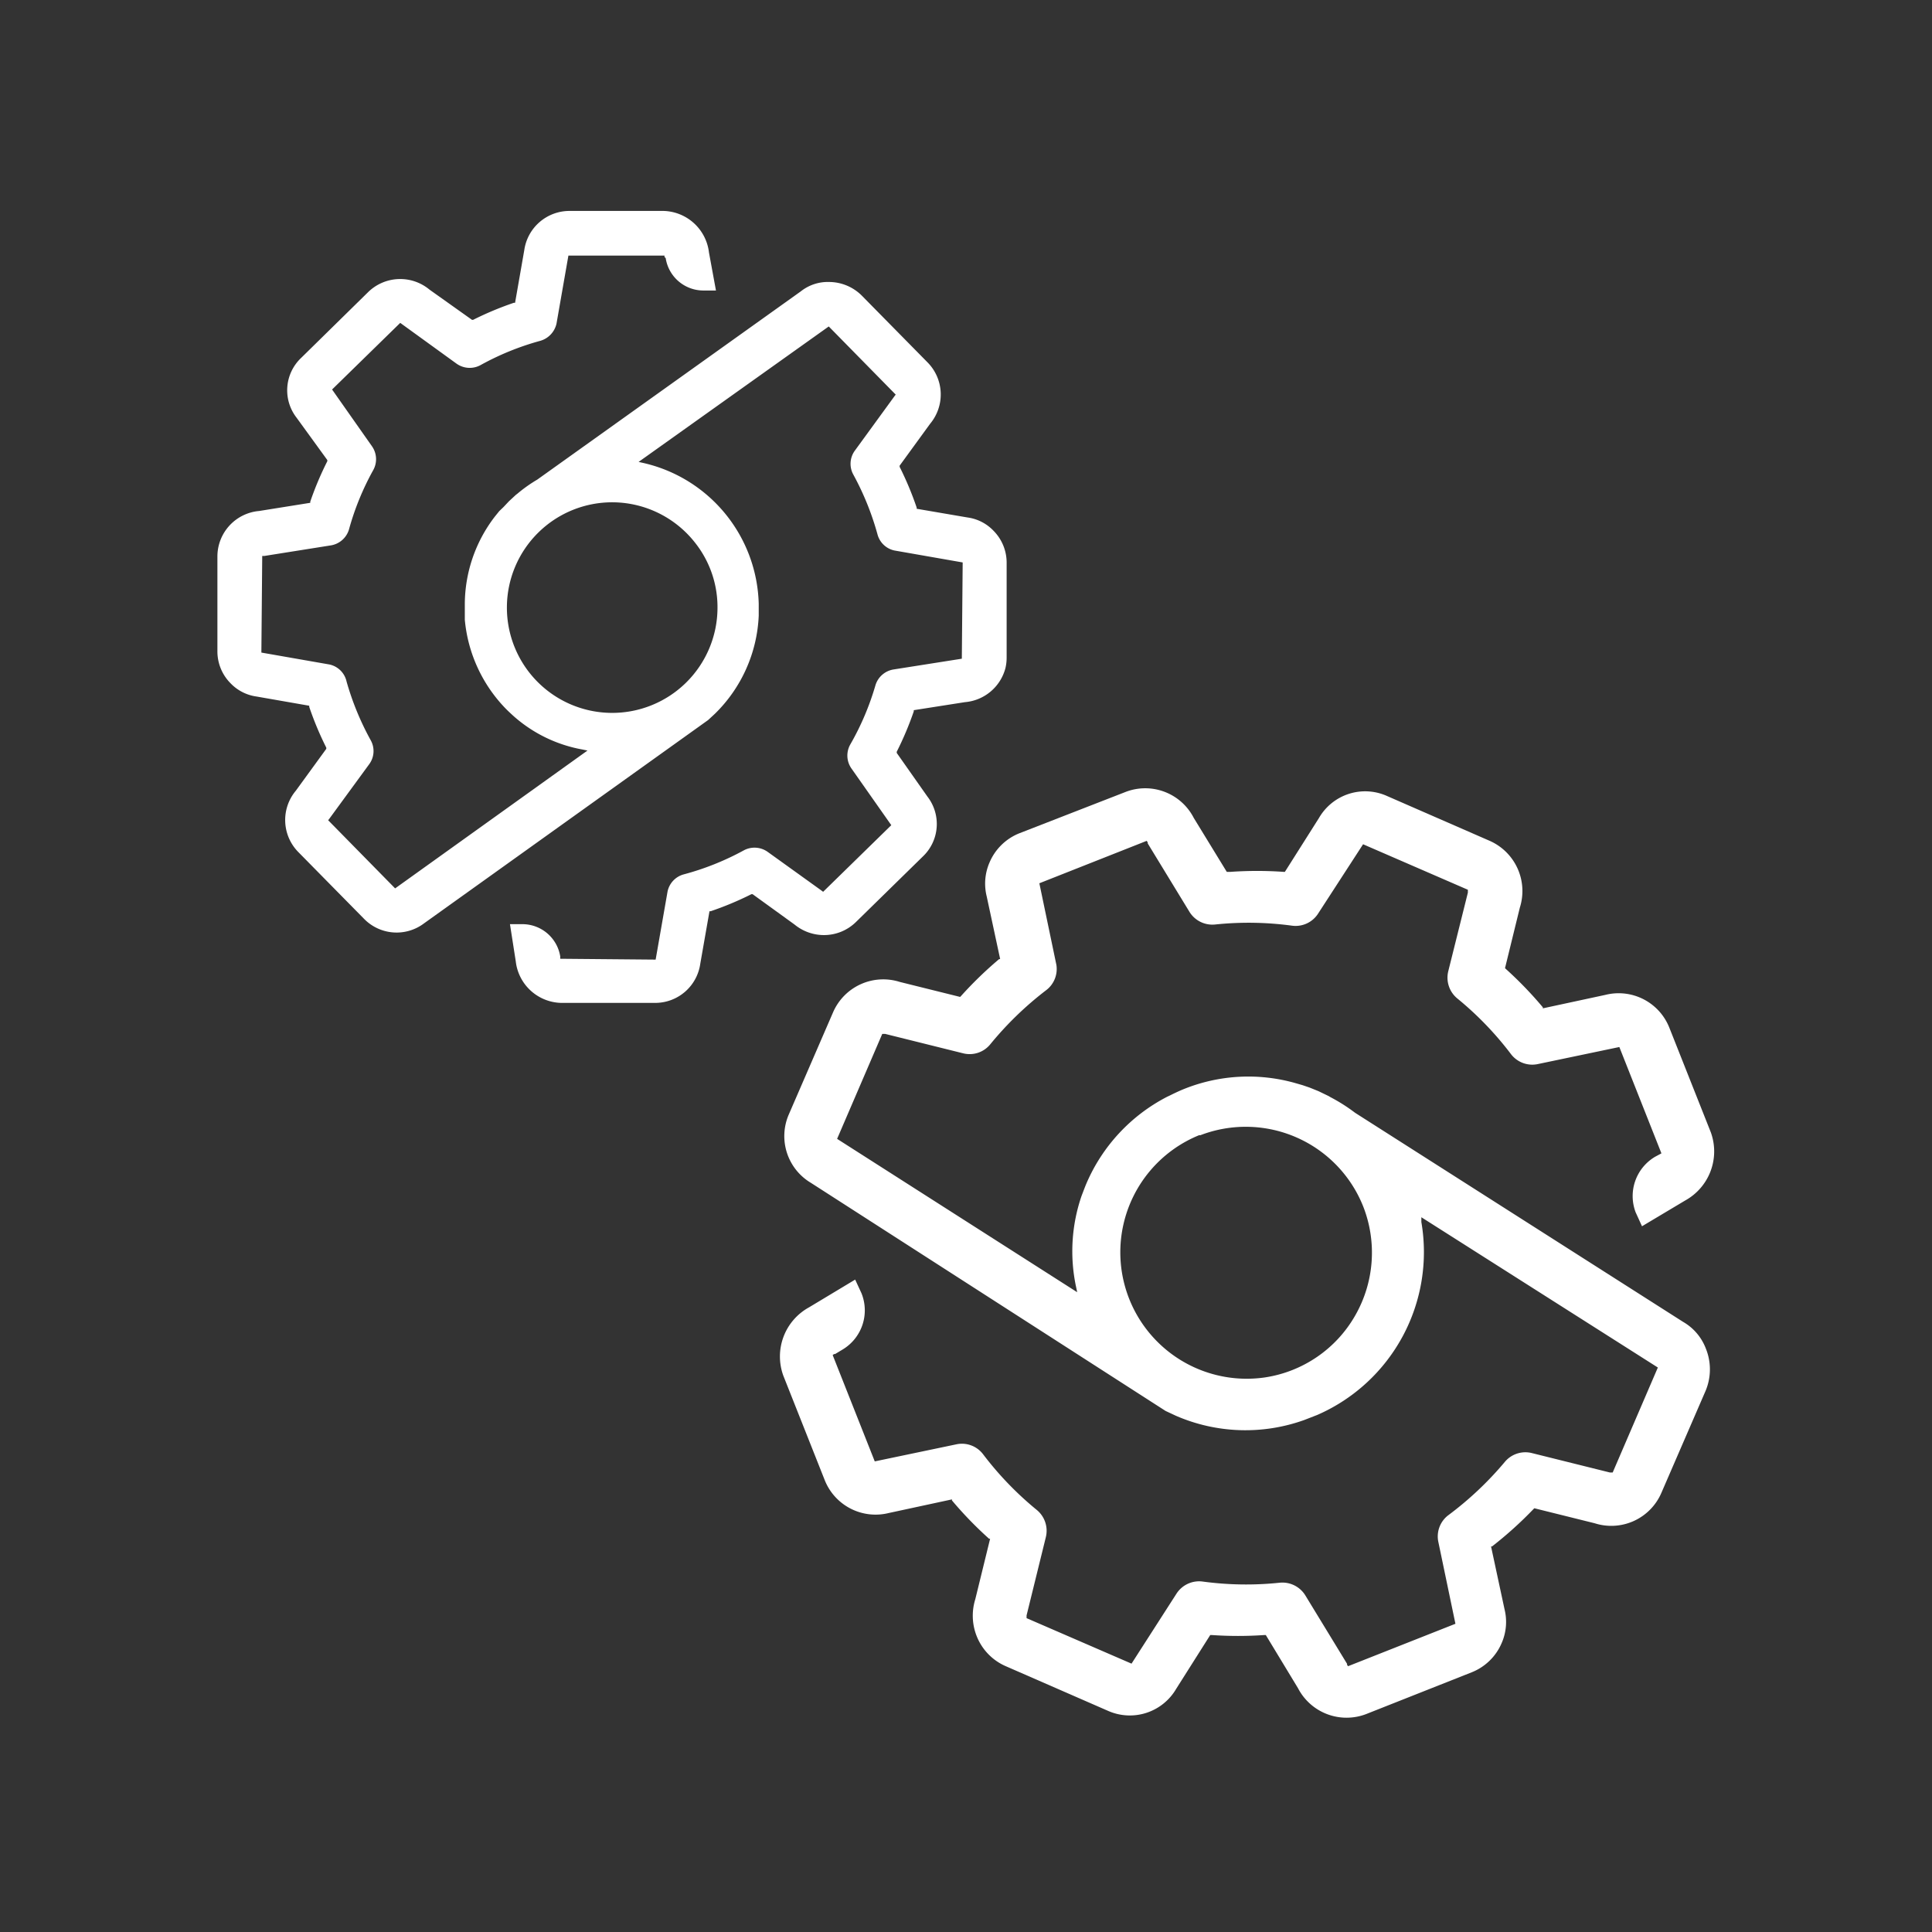
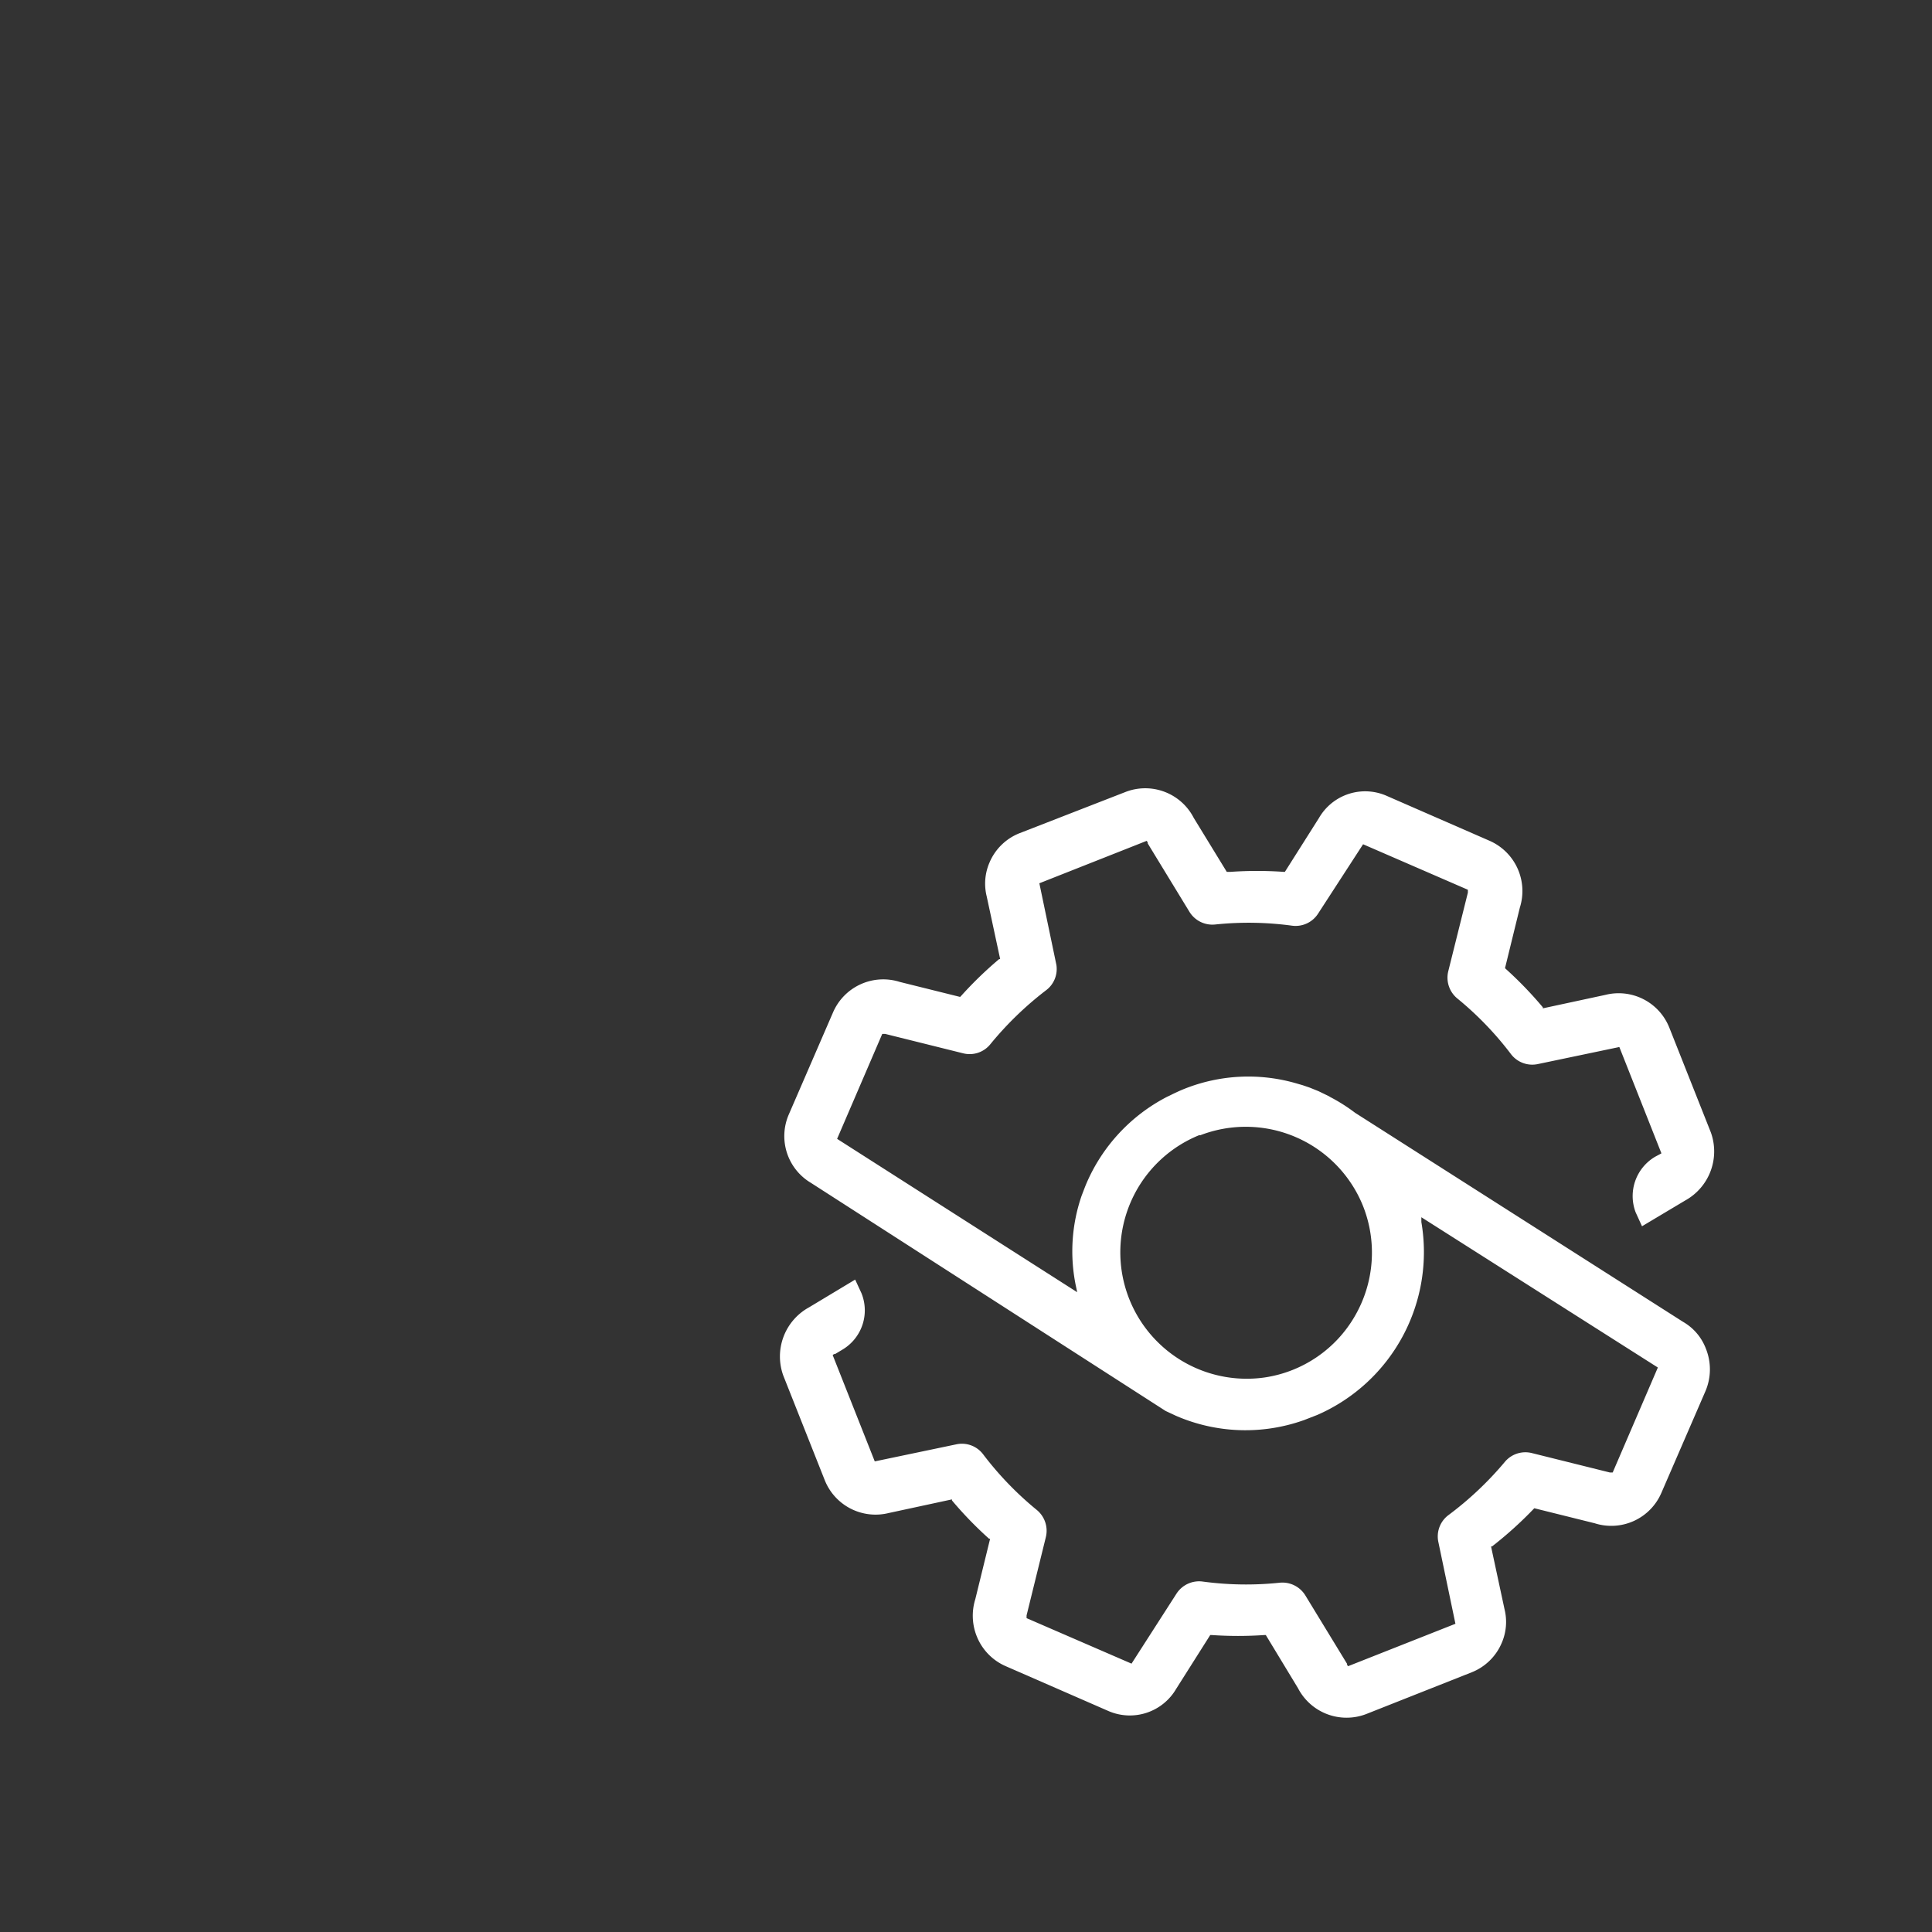
<svg xmlns="http://www.w3.org/2000/svg" id="Layer_1" data-name="Layer 1" viewBox="0 0 113.39 113.39">
  <rect x="0" y="0" width="113.39" height="113.39" fill="#333333" stroke="none" />
  <defs>
    <style>.cls-1{fill:#fff;}</style>
  </defs>
  <title>Artboard 37 copy 8</title>
  <path class="cls-1" d="M96,71.16l.06.13.31.68,2.53-1.51a3.29,3.29,0,0,0,1.51-4l-2.43-6.13a3.2,3.2,0,0,0-3.76-1.94l-3.67.79,0-.06a22.43,22.43,0,0,0-2.17-2.25l-.05-.05.87-3.55a3.22,3.22,0,0,0-1.79-3.93l-6-2.62a3.13,3.13,0,0,0-4,1.29l-2,3.16h-.07a22.42,22.42,0,0,0-3.12,0H72L70.06,48a3.2,3.2,0,0,0-4-1.52L59.84,48.9a3.18,3.18,0,0,0-1.76,1.71,3.11,3.11,0,0,0-.17,2l.79,3.68-.06,0a22.47,22.47,0,0,0-2.24,2.17l-.05.05-3.54-.88a3.21,3.21,0,0,0-3.92,1.79l-2.6,6a3.19,3.19,0,0,0,1.3,4L68.41,82.81l.6.28a10.23,10.23,0,0,0,7.54.25l.77-.3a10.43,10.43,0,0,0,6.1-11.32l0-.28,13.88,8.82-2.65,6.16-.1,0-.07,0-4.58-1.14a1.57,1.57,0,0,0-1.59.53A19.6,19.6,0,0,1,85,88.93a1.56,1.56,0,0,0-.58,1.58l1,4.79-6.3,2.49-.06-.08,0-.06-2.44-4a1.58,1.58,0,0,0-1.51-.76,18.94,18.94,0,0,1-4.54-.07,1.58,1.58,0,0,0-1.52.71l-2.64,4.11-6.16-2.67,0-.1,0-.06,1.13-4.59a1.58,1.58,0,0,0-.53-1.6,19.18,19.18,0,0,1-3.16-3.28,1.56,1.56,0,0,0-1.57-.57l-4.78,1-2.47-6.24.08-.06.06,0,.45-.27a2.68,2.68,0,0,0,1.1-3.3l-.37-.8-2.71,1.63a3.29,3.29,0,0,0-1.51,4l2.43,6.13a3.21,3.21,0,0,0,3.76,1.94L55.87,88l0,.06a22.22,22.22,0,0,0,2.18,2.25l.06,0-.87,3.55a3.25,3.25,0,0,0,.08,2.16,3.21,3.21,0,0,0,1.71,1.77l6,2.62a3.15,3.15,0,0,0,4-1.29l2-3.16h.07a22.47,22.47,0,0,0,3.12,0h.07l1.89,3.12a3.21,3.21,0,0,0,4,1.52l6.19-2.45a3.19,3.19,0,0,0,1.76-1.71,3.1,3.1,0,0,0,.17-2l-.79-3.68.06,0A22.69,22.69,0,0,0,90,88.57l.05-.05,3.54.88a3.2,3.2,0,0,0,3.92-1.79l2.6-6a3.26,3.26,0,0,0,0-2.48,3.06,3.06,0,0,0-1.33-1.55L79.53,65.31a10.16,10.16,0,0,0-1.45-.92l-.1-.06-.6-.29-.52-.21-.41-.14L76,63.56a10.12,10.12,0,0,0-6.5.35c-.25.1-.51.22-.85.39l-.15.07a10.29,10.29,0,0,0-4.73,5.07c-.09.21-.17.43-.29.74a10,10,0,0,0-.32,5.37l.06.29-14.09-9,2.65-6.16.1,0,.07,0,4.58,1.14a1.56,1.56,0,0,0,1.59-.53,19.72,19.72,0,0,1,3.26-3.16A1.56,1.56,0,0,0,62,56.63l-1-4.79,6.3-2.49.06.09,0,.06,2.44,4a1.58,1.58,0,0,0,1.51.76,18.92,18.92,0,0,1,4.53.07,1.57,1.57,0,0,0,1.52-.71L80,49.55l6.15,2.67,0,.1,0,.07L85,57a1.58,1.58,0,0,0,.53,1.6,19.15,19.15,0,0,1,3.16,3.28,1.57,1.57,0,0,0,1.57.57l4.78-1,2.47,6.24-.09.05,0,0-.28.15A2.68,2.68,0,0,0,96,71.16ZM70.44,66.63A7.42,7.42,0,0,1,80,70.79a7.42,7.42,0,0,1-.47,6.43,7.36,7.36,0,0,1-5.28,3.62,7.42,7.42,0,0,1-3.86-14.22Z" />
-   <path class="cls-1" d="M53.8,29.86l0-.07a18.8,18.8,0,0,0-1-2.39l0-.07,1.79-2.46a2.68,2.68,0,0,0-.15-3.6l-3.85-3.91a2.73,2.73,0,0,0-1.91-.81A2.55,2.55,0,0,0,47,17.1L31.53,28.15a8.44,8.44,0,0,0-1.17.83l-.08.06-.41.38-.32.34L29.3,30l-.25.31a8.47,8.47,0,0,0-1.77,5.14c0,.23,0,.46,0,.78v.14a8.6,8.6,0,0,0,2.43,5.25c.14.14.28.27.48.45a8.29,8.29,0,0,0,4,1.92l.29.06L23.19,52.14l-3.93-4,.07-.09,2.34-3.2a1.3,1.3,0,0,0,.09-1.4A16.36,16.36,0,0,1,20.34,40a1.31,1.31,0,0,0-1-1l-4-.7.05-5.67h.12l3.9-.62a1.33,1.33,0,0,0,1.07-.93A15.8,15.8,0,0,1,21.9,27.6a1.32,1.32,0,0,0-.07-1.41l-2.34-3.33,4-3.91.11.08,3.19,2.31a1.33,1.33,0,0,0,1.41.09A15.87,15.87,0,0,1,31.72,20a1.36,1.36,0,0,0,.94-1l.7-4L39,15v.08l.07.07v0a2.24,2.24,0,0,0,2.2,1.9h.12l.63,0-.41-2.23a2.76,2.76,0,0,0-2.66-2.44l-5.5,0a2.68,2.68,0,0,0-2.68,2.3l-.54,3.09-.07,0a18.86,18.86,0,0,0-2.39,1l-.07,0L25.21,17a2.69,2.69,0,0,0-3.61.15L17.68,21a2.62,2.62,0,0,0-.27,3.52L19.21,27l0,.07a18.56,18.56,0,0,0-1,2.37l0,.07-3,.48a2.68,2.68,0,0,0-2.45,2.65l0,5.56a2.65,2.65,0,0,0,.77,1.9,2.6,2.6,0,0,0,1.53.78l3.09.54,0,.07a18.67,18.67,0,0,0,1,2.39l0,.07-1.79,2.46a2.68,2.68,0,0,0,.15,3.6l3.85,3.91a2.67,2.67,0,0,0,3.53.27L41.56,42.26l.4-.37a8.56,8.56,0,0,0,2.57-5.76v-.69a8.71,8.71,0,0,0-6.78-8.27l-.27-.06,11.16-7.95,3.93,4-.07.09-2.33,3.2a1.31,1.31,0,0,0-.09,1.4,16.44,16.44,0,0,1,1.42,3.51,1.31,1.31,0,0,0,1,.95l4,.7-.05,5.65-4,.63a1.33,1.33,0,0,0-1.07.93,15.82,15.82,0,0,1-1.48,3.48,1.32,1.32,0,0,0,.07,1.4l2.34,3.33-4,3.91-.12-.09L45.06,50a1.33,1.33,0,0,0-1.41-.09,15.87,15.87,0,0,1-3.53,1.41,1.32,1.32,0,0,0-.94,1l-.7,4-5.6-.05,0-.14a2.25,2.25,0,0,0-2.21-1.89l-.74,0,.34,2.18a2.75,2.75,0,0,0,2.65,2.44l5.5,0a2.67,2.67,0,0,0,2.68-2.3l.54-3.08.07,0a18.58,18.58,0,0,0,2.39-1l.07,0,2.46,1.78a2.72,2.72,0,0,0,1.7.62,2.68,2.68,0,0,0,1.91-.77l3.92-3.84a2.63,2.63,0,0,0,.27-3.52l-1.8-2.56,0-.07a18.82,18.82,0,0,0,1-2.37l0-.07,3-.47a2.69,2.69,0,0,0,2.38-2,2.65,2.65,0,0,0,.07-.6l0-5.56a2.66,2.66,0,0,0-.77-1.9,2.59,2.59,0,0,0-1.53-.78Zm-13,2a6.08,6.08,0,0,1,1.31,3.84,6.18,6.18,0,1,1-6.13-6.22,6.19,6.19,0,0,1,4.82,2.38Z" />
</svg>